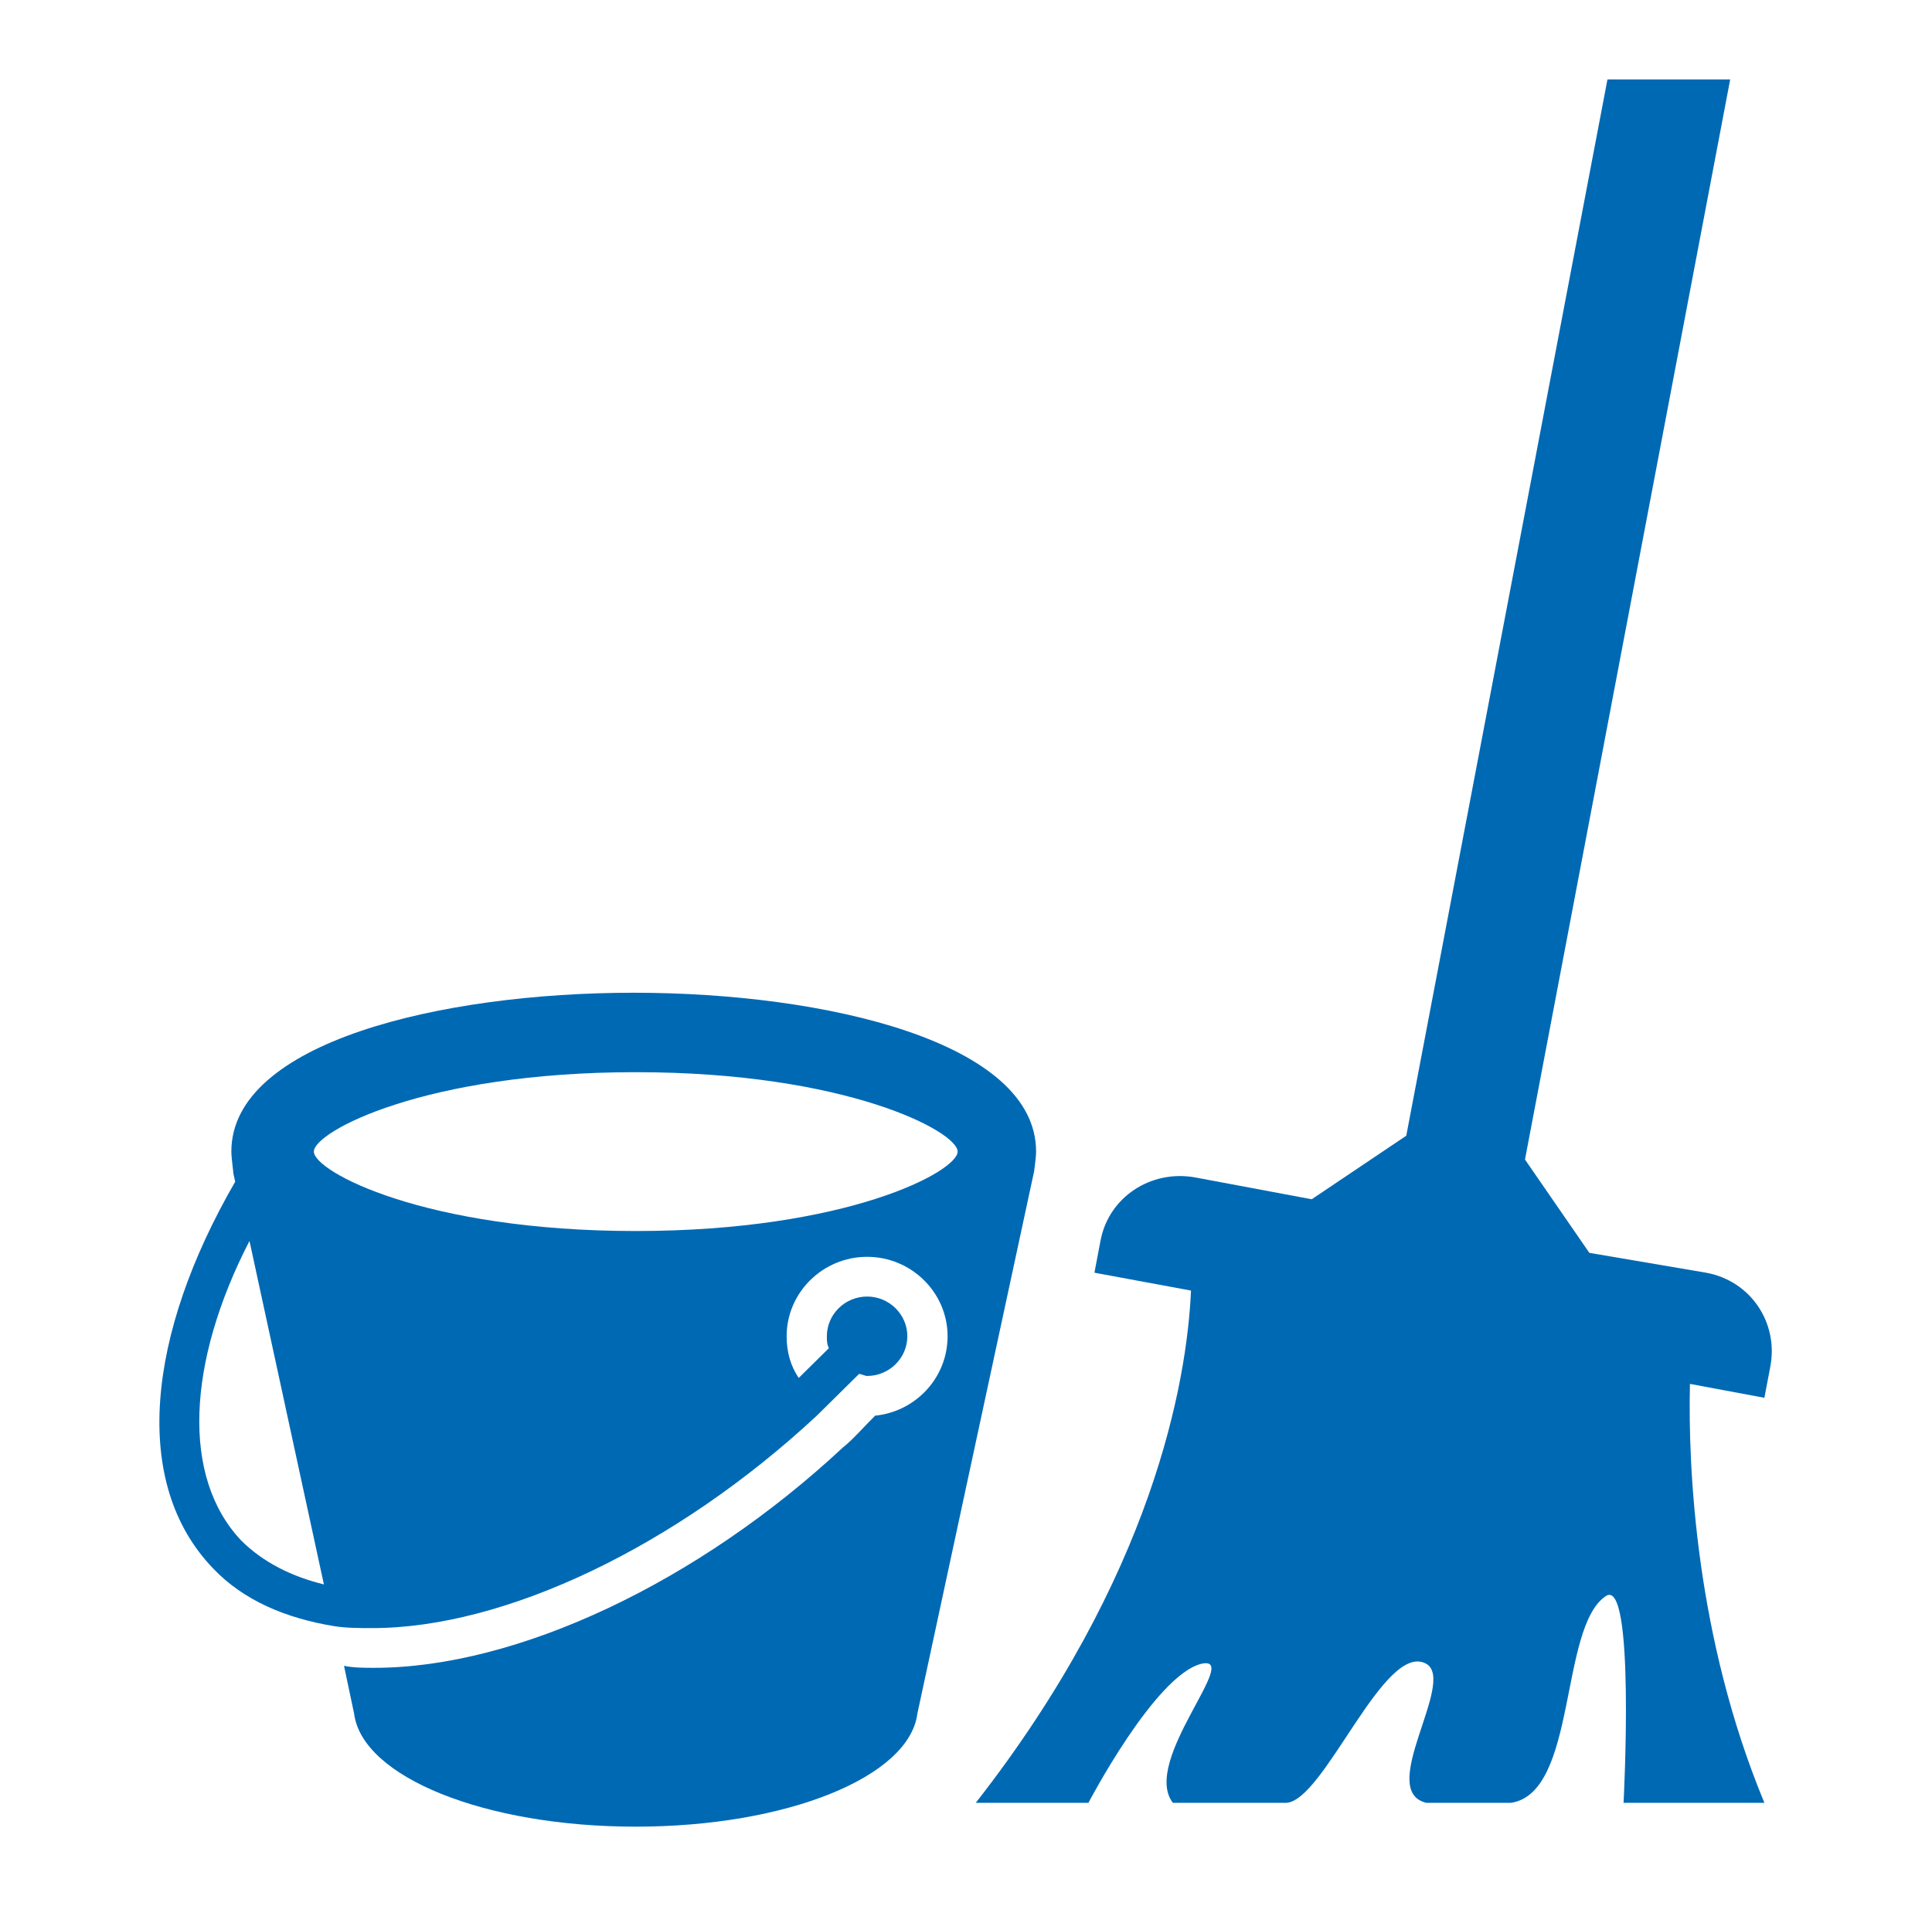
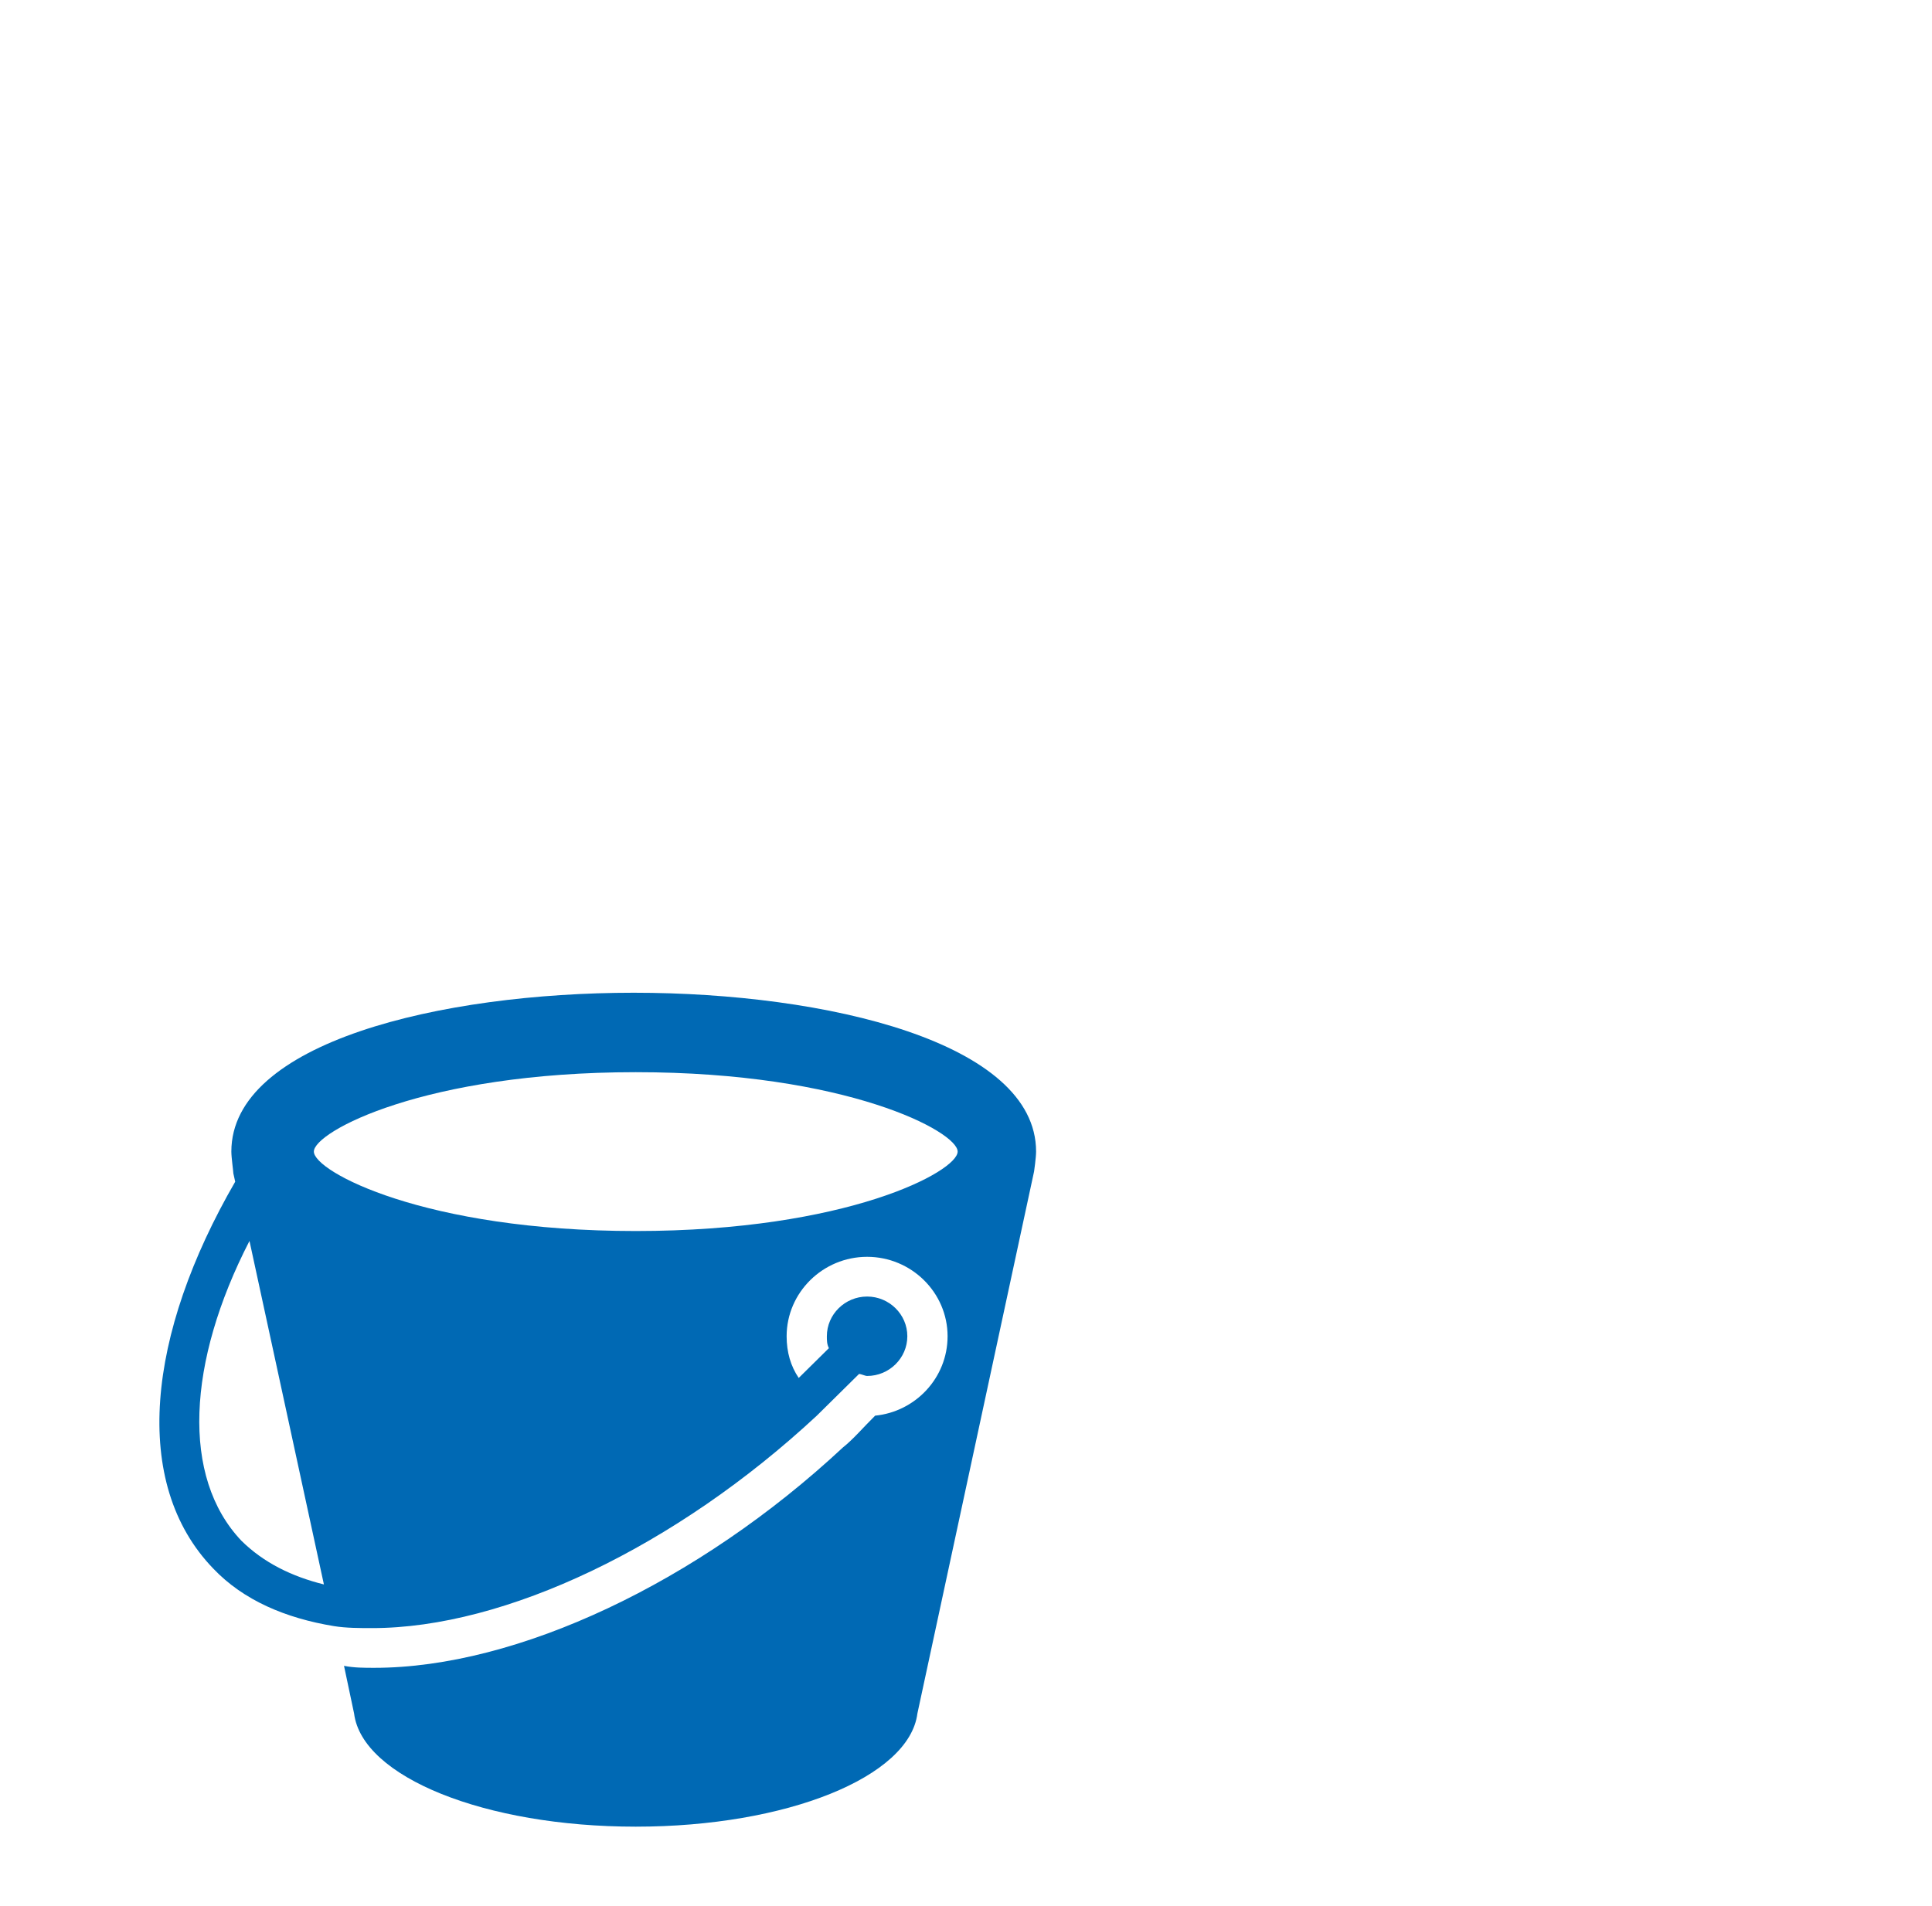
<svg xmlns="http://www.w3.org/2000/svg" width="76" height="75" xml:space="preserve" overflow="hidden">
  <defs>
    <clipPath id="clip0">
      <rect x="773" y="543" width="76" height="75" />
    </clipPath>
  </defs>
  <g clip-path="url(#clip0)" transform="translate(-773 -543)">
-     <path d="M65.625 54.453 68.516 55 68.75 53.75C69.062 52.031 67.969 50.391 66.25 50.078L61.719 49.297 59.219 45.625 67.188 3.125 62.422 3.125 54.609 44.688 50.938 47.188 46.406 46.328C44.688 46.016 43.047 47.109 42.734 48.828L42.5 50.078 46.25 50.781C46.094 54.375 44.766 62.031 37.891 70.938L42.266 70.938C42.266 70.938 44.844 65.938 46.641 65.469 48.281 65.078 44.297 69.297 45.547 70.938L49.922 70.938C51.406 70.938 53.75 64.531 55.391 65.469 56.562 66.172 53.438 70.469 55.391 70.938L58.672 70.938C61.25 70.547 60.547 64.062 62.344 62.812 63.516 61.953 63.047 70.938 63.047 70.938L68.516 70.938C65.859 64.453 65.547 57.812 65.625 54.453Z" fill="#0069B4" transform="matrix(1.013 0 0 1 773 543)" />
    <path d="M40.156 46.094C40.156 46.094 40.234 45.547 40.234 45.312 40.234 41.016 32.109 39.062 24.609 39.062 17.109 39.062 8.984 41.016 8.984 45.312 8.984 45.547 9.062 46.094 9.062 46.172L9.609 48.672 9.141 46.484C5.703 52.5 5.078 58.359 8.281 61.719 9.453 62.969 11.094 63.672 12.969 63.984 13.438 64.062 13.984 64.062 14.453 64.062L14.453 64.062C19.609 64.062 26.25 60.859 31.719 55.703 31.875 55.547 32.031 55.391 32.188 55.234 32.188 55.234 32.188 55.234 32.188 55.234L32.188 55.234C32.578 54.844 32.969 54.453 33.359 54.062 33.438 54.062 33.594 54.141 33.672 54.141 34.531 54.141 35.234 53.438 35.234 52.578 35.234 51.719 34.531 51.016 33.672 51.016 32.812 51.016 32.109 51.719 32.109 52.578 32.109 52.734 32.109 52.891 32.188 53.047 31.797 53.438 31.406 53.828 31.016 54.219 30.703 53.75 30.547 53.203 30.547 52.578 30.547 50.859 31.953 49.453 33.672 49.453 35.391 49.453 36.797 50.859 36.797 52.578 36.797 54.219 35.547 55.547 33.984 55.703 33.516 56.172 33.125 56.641 32.734 56.953 27.109 62.266 20.078 65.625 14.531 65.625 14.141 65.625 13.75 65.625 13.359 65.547L13.75 67.422 13.75 67.422C14.062 69.922 18.828 71.875 24.688 71.875 30.547 71.875 35.312 69.922 35.625 67.422L35.625 67.422 40.156 46.094C40.156 46.094 40.156 46.094 40.156 46.094ZM9.375 60.625C7.031 58.125 7.266 53.594 9.688 48.828L12.578 62.344C11.328 62.031 10.234 61.484 9.375 60.625ZM24.688 48.438C16.484 48.438 12.188 46.094 12.188 45.312 12.188 44.531 16.484 42.188 24.688 42.188 32.891 42.188 37.188 44.531 37.188 45.312 37.188 46.094 32.891 48.438 24.688 48.438Z" fill="#0069B4" transform="matrix(1.013 0 0 1 773 543)" />
  </g>
</svg>